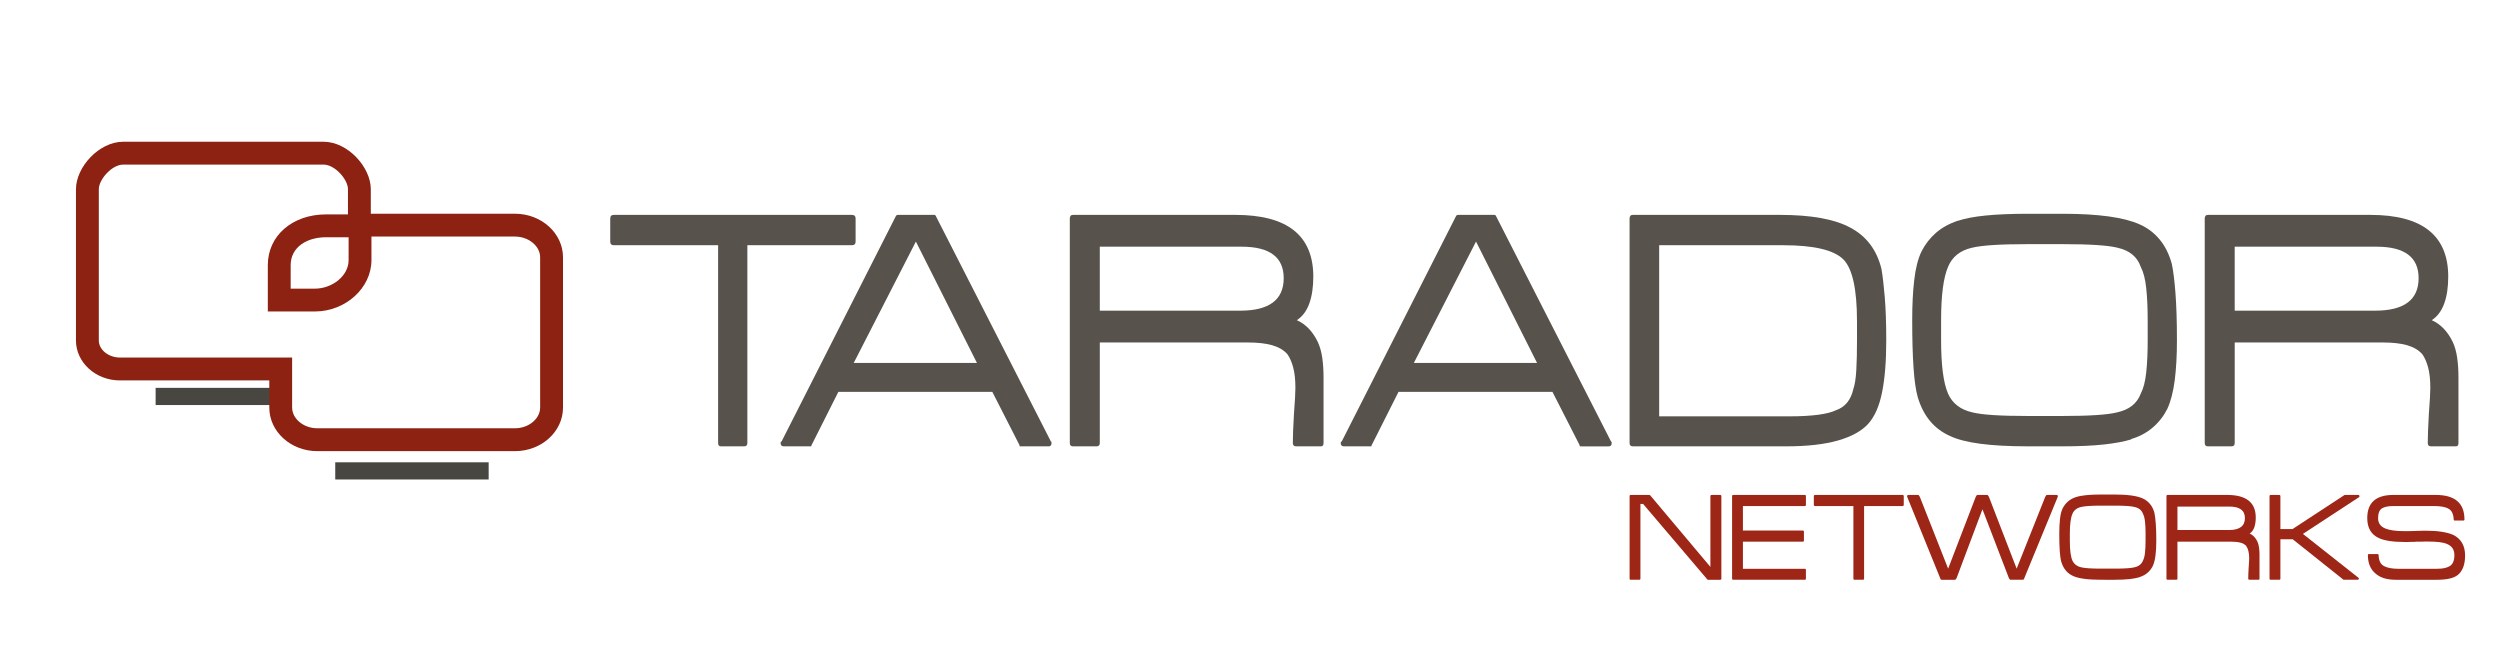
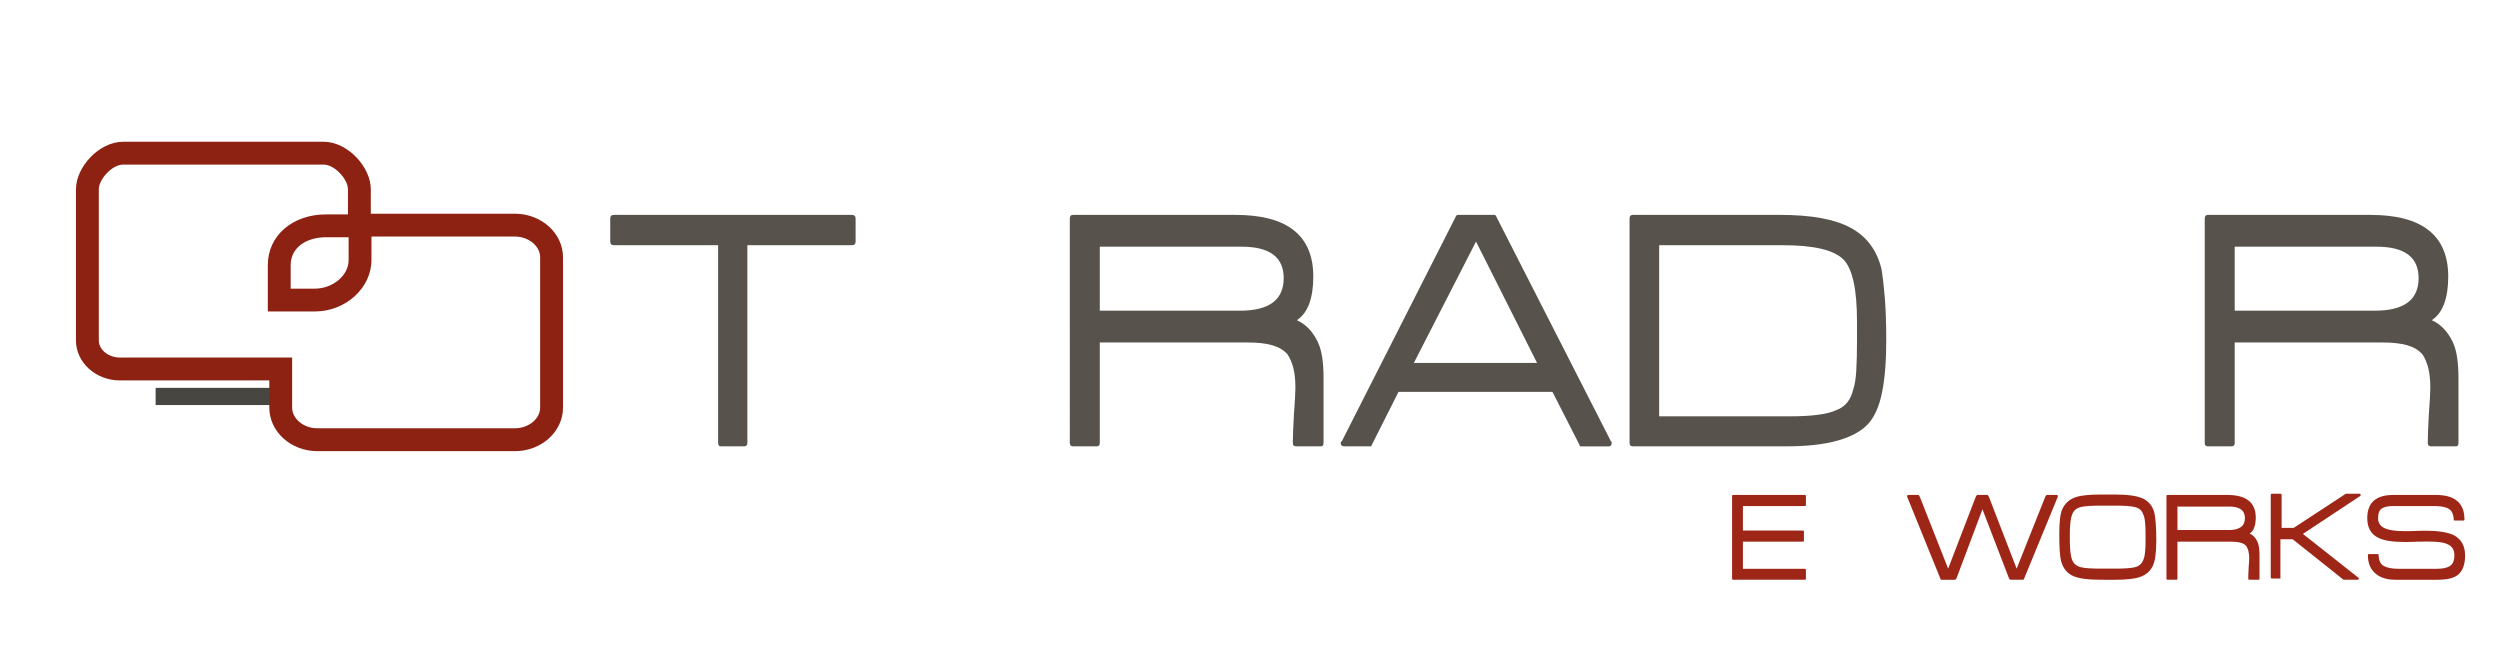
<svg xmlns="http://www.w3.org/2000/svg" xmlns:ns1="http://www.inkscape.org/namespaces/inkscape" xmlns:ns2="http://sodipodi.sourceforge.net/DTD/sodipodi-0.dtd" width="57mm" height="15mm" viewBox="0 0 57 15" version="1.1" id="svg8" ns1:version="0.92.1 r15371" ns2:docname="logo_tarador.svg">
  <defs id="defs2" />
  <ns2:namedview id="base" pagecolor="#ffffff" bordercolor="#666666" borderopacity="1.0" ns1:pageopacity="0.0" ns1:pageshadow="2" ns1:zoom="0.49497475" ns1:cx="-205.21046" ns1:cy="365.52917" ns1:document-units="mm" ns1:current-layer="layer1" showgrid="false" ns1:window-width="1715" ns1:window-height="1173" ns1:window-x="627" ns1:window-y="164" ns1:window-maximized="0" />
  <g ns1:label="Ebene 1" ns1:groupmode="layer" id="layer1" transform="translate(0,-282)">
    <g id="g4529" transform="matrix(0.265,0,0,0.265,-4.795,271.52)">
      <g id="g4487">
        <rect id="rect4485" height="1.479" width="11.223" y="72.917" x="31.484" style="fill:#484640" />
      </g>
      <g id="g4491">
        <path id="path4489" d="m 45.935,53.709 c 0.972,0 2.097,1.281 2.097,2.115 v 2.11 0.059 h -1.878 c -2.906,0 -5.017,1.835 -5.017,4.362 v 2.024 1.966 h 1.966 2.085 c 2.637,0 4.865,-2.024 4.865,-4.417 v -1.972 -0.055 h 12.348 c 1.174,0 2.166,0.816 2.166,1.781 v 12.93 c 0,0.969 -0.991,1.783 -2.166,1.783 H 45.395 c -1.174,0 -2.166,-0.814 -2.166,-1.783 V 72.276 70.31 H 41.263 28.415 c -0.986,0 -1.819,-0.673 -1.819,-1.469 V 55.824 c 0,-0.834 1.126,-2.115 2.097,-2.115 h 17.242 m 0,-1.966 H 28.692 c -2.087,0 -4.062,2.189 -4.062,4.081 v 13.017 c 0,1.894 1.697,3.437 3.785,3.437 h 12.849 v 2.336 c 0,2.07 1.854,3.749 4.132,3.749 h 17.006 c 2.278,0 4.132,-1.679 4.132,-3.749 v -12.93 c 0,-2.066 -1.854,-3.749 -4.132,-3.749 H 49.998 v -2.11 c 0,-1.892 -1.977,-4.082 -4.063,-4.082 z M 43.103,64.38 v -2.024 c 0,-1.526 1.369,-2.398 3.051,-2.398 h 1.934 v 1.972 c 0,1.352 -1.409,2.451 -2.899,2.451 h -2.086 z" ns1:connector-curvature="0" style="fill:#8d2213" />
      </g>
      <g id="g4495">
-         <rect id="rect4493" height="1.478" width="13.199" y="79.322" x="46.938" style="fill:#484640" />
-       </g>
+         </g>
      <g id="g4511">
        <path id="path4497" d="m 82.396,60.646 v 17.021 c 0,0.188 -0.094,0.283 -0.283,0.283 H 80.13 c -0.167,0 -0.251,-0.095 -0.251,-0.283 V 60.646 h -8.965 c -0.211,0 -0.316,-0.104 -0.316,-0.313 V 58.35 c 0,-0.209 0.105,-0.315 0.316,-0.315 h 20.479 c 0.209,0 0.316,0.106 0.316,0.315 v 1.982 c 0,0.209 -0.107,0.313 -0.316,0.313 h -8.997 z" ns1:connector-curvature="0" style="fill:#57534c" />
-         <path id="path4499" d="m 106.017,77.95 h -0.187 c 0,-0.021 -0.012,-0.051 -0.033,-0.095 l 0.033,0.032 -2.36,-4.626 H 90.226 l -2.328,4.626 v -0.032 c 0,0.044 0,0.074 0,0.095 H 87.74 85.538 c -0.188,0 -0.282,-0.095 -0.282,-0.283 v -0.03 c 0,-0.043 0.02,-0.085 0.062,-0.127 v 0.062 l 9.877,-19.475 c 0.043,-0.042 0.104,-0.062 0.188,-0.062 h 3.053 c 0.062,0 0.099,0.006 0.11,0.017 0.01,0.01 0.026,0.027 0.047,0.046 l 9.94,19.475 v -0.062 c 0.021,0.042 0.031,0.084 0.031,0.127 v 0.03 c 0,0.188 -0.083,0.283 -0.251,0.283 h -2.296 z m -14.47,-7.175 h 10.602 L 96.895,60.332 Z" ns1:connector-curvature="0" style="fill:#57534c" />
        <path id="path4501" d="m 129.611,77.95 c -0.189,0 -0.284,-0.095 -0.284,-0.283 0,-0.547 0.031,-1.375 0.095,-2.485 0.042,-0.545 0.074,-1.005 0.094,-1.385 0.021,-0.378 0.032,-0.67 0.032,-0.879 0,-0.691 -0.062,-1.277 -0.189,-1.749 -0.125,-0.472 -0.293,-0.855 -0.502,-1.149 -0.315,-0.355 -0.75,-0.611 -1.307,-0.771 -0.556,-0.157 -1.243,-0.235 -2.061,-0.235 h -12.771 v 8.654 c 0,0.188 -0.095,0.283 -0.284,0.283 h -2.014 c -0.188,0 -0.282,-0.095 -0.282,-0.283 V 58.35 c 0,-0.209 0.094,-0.315 0.282,-0.315 h 13.968 c 4.468,0 6.7,1.771 6.7,5.317 0,0.902 -0.115,1.673 -0.346,2.313 -0.229,0.638 -0.588,1.114 -1.069,1.43 0.755,0.336 1.352,0.953 1.793,1.855 0.188,0.399 0.318,0.86 0.395,1.385 0.072,0.524 0.109,1.08 0.109,1.67 v 5.662 c 0,0.188 -0.074,0.283 -0.221,0.283 z m -4.687,-17.178 h -12.206 v 5.504 h 12.079 c 2.498,0 3.744,-0.933 3.744,-2.8 0,-1.801 -1.206,-2.704 -3.617,-2.704 z" ns1:connector-curvature="0" style="fill:#57534c" />
        <path id="path4503" d="m 154.211,77.95 h -0.189 c 0,-0.021 -0.012,-0.051 -0.031,-0.095 l 0.031,0.032 -2.359,-4.626 H 138.42 l -2.329,4.626 v -0.032 c 0,0.044 0,0.074 0,0.095 h -0.157 -2.201 c -0.188,0 -0.285,-0.095 -0.285,-0.283 v -0.03 c 0,-0.043 0.021,-0.085 0.064,-0.127 v 0.062 l 9.878,-19.475 c 0.041,-0.042 0.104,-0.062 0.188,-0.062 h 3.049 c 0.064,0 0.102,0.006 0.111,0.017 0.011,0.01 0.027,0.027 0.051,0.046 l 9.936,19.475 v -0.062 c 0.023,0.042 0.035,0.084 0.035,0.127 v 0.03 c 0,0.188 -0.086,0.283 -0.253,0.283 h -2.296 z m -14.472,-7.175 h 10.601 l -5.252,-10.443 z" ns1:connector-curvature="0" style="fill:#57534c" />
        <path id="path4505" d="m 180.023,73.308 c -0.242,1.188 -0.636,2.082 -1.181,2.691 -0.567,0.629 -1.438,1.111 -2.611,1.447 -1.174,0.334 -2.653,0.503 -4.435,0.503 h -13.215 c -0.188,0 -0.282,-0.095 -0.282,-0.283 V 58.35 c 0,-0.209 0.095,-0.315 0.282,-0.315 h 12.648 c 2.703,0 4.729,0.368 6.07,1.102 1.385,0.734 2.275,1.92 2.674,3.555 0.104,0.608 0.199,1.415 0.283,2.422 0.083,1.007 0.127,2.245 0.127,3.713 0.002,1.802 -0.121,3.298 -0.36,4.481 z m -2.157,-6.12 c 0,-2.746 -0.388,-4.518 -1.164,-5.313 -0.816,-0.818 -2.547,-1.229 -5.19,-1.229 h -10.666 v 14.723 h 11.169 c 1.972,0 3.326,-0.177 4.06,-0.533 0.776,-0.273 1.268,-0.881 1.479,-1.825 0.124,-0.355 0.211,-0.891 0.251,-1.604 0.042,-0.715 0.062,-1.573 0.062,-2.581 v -1.638 z" ns1:connector-curvature="0" style="fill:#57534c" />
-         <path id="path4507" d="m 205.205,72.256 c -0.126,0.985 -0.338,1.802 -0.631,2.454 -0.315,0.628 -0.735,1.168 -1.26,1.617 -0.523,0.454 -1.143,0.783 -1.854,0.992 v 0.032 c -0.609,0.188 -1.396,0.336 -2.36,0.44 -0.967,0.106 -2.138,0.157 -3.522,0.157 h -3.053 c -3.188,0 -5.4,-0.294 -6.637,-0.881 -1.385,-0.609 -2.319,-1.73 -2.8,-3.367 -0.169,-0.605 -0.288,-1.457 -0.36,-2.548 -0.074,-1.09 -0.112,-2.444 -0.112,-4.059 0,-1.321 0.058,-2.475 0.175,-3.46 0.113,-0.985 0.316,-1.795 0.611,-2.424 0.315,-0.628 0.729,-1.168 1.244,-1.619 0.513,-0.45 1.146,-0.802 1.902,-1.055 h 0.031 c 1.176,-0.396 3.158,-0.596 5.945,-0.596 h 3.053 c 3.061,0 5.264,0.304 6.605,0.911 0.672,0.294 1.241,0.724 1.715,1.291 0.471,0.564 0.824,1.27 1.054,2.106 0.127,0.587 0.231,1.427 0.315,2.517 0.083,1.092 0.127,2.444 0.127,4.059 0.002,1.303 -0.065,2.445 -0.188,3.433 z m -2.329,-5.161 c 0,-1.069 -0.042,-1.992 -0.127,-2.769 -0.081,-0.775 -0.241,-1.385 -0.472,-1.823 -0.294,-0.86 -0.955,-1.405 -1.982,-1.638 -0.816,-0.21 -2.4,-0.312 -4.748,-0.312 h -3.021 c -2.351,0 -3.94,0.103 -4.781,0.312 -1.007,0.232 -1.688,0.777 -2.044,1.638 -0.398,0.923 -0.599,2.451 -0.599,4.592 v 1.73 c 0,2.14 0.2,3.672 0.599,4.593 0.376,0.84 1.069,1.375 2.076,1.604 0.816,0.211 2.398,0.315 4.749,0.315 h 3.021 c 2.325,0 3.901,-0.104 4.718,-0.315 1.028,-0.229 1.698,-0.765 2.013,-1.604 0.23,-0.438 0.391,-1.048 0.472,-1.824 0.085,-0.777 0.127,-1.7 0.127,-2.769 v -1.73 z" ns1:connector-curvature="0" style="fill:#57534c" />
        <path id="path4509" d="m 227.258,77.95 c -0.192,0 -0.285,-0.095 -0.285,-0.283 0,-0.547 0.032,-1.375 0.093,-2.485 0.044,-0.545 0.074,-1.005 0.095,-1.385 0.021,-0.378 0.033,-0.67 0.033,-0.879 0,-0.691 -0.063,-1.277 -0.188,-1.749 -0.126,-0.472 -0.294,-0.855 -0.503,-1.149 -0.315,-0.355 -0.75,-0.611 -1.307,-0.771 -0.557,-0.157 -1.244,-0.235 -2.061,-0.235 h -12.771 v 8.654 c 0,0.188 -0.096,0.283 -0.283,0.283 h -2.014 c -0.188,0 -0.283,-0.095 -0.283,-0.283 V 58.35 c 0,-0.209 0.096,-0.315 0.283,-0.315 h 13.967 c 4.469,0 6.701,1.771 6.701,5.317 0,0.902 -0.115,1.673 -0.346,2.313 -0.23,0.638 -0.588,1.114 -1.07,1.43 0.756,0.336 1.354,0.953 1.795,1.855 0.188,0.399 0.318,0.86 0.391,1.385 0.074,0.524 0.11,1.08 0.11,1.67 v 5.662 c 0,0.188 -0.072,0.283 -0.218,0.283 z M 222.57,60.772 h -12.207 v 5.504 h 12.08 c 2.495,0 3.743,-0.933 3.743,-2.8 0.001,-1.801 -1.206,-2.704 -3.616,-2.704 z" ns1:connector-curvature="0" style="fill:#57534c" />
      </g>
-       <path id="path4513" d="m 165.052,89.429 c -0.036,0 -0.062,-0.011 -0.067,-0.033 l -5.524,-6.493 h -0.228 v 6.421 c 0,0.072 -0.037,0.105 -0.106,0.105 h -0.725 c -0.071,0 -0.102,-0.033 -0.102,-0.105 v -7.078 c 0,-0.079 0.03,-0.116 0.102,-0.116 h 1.603 c 0.02,0 0.05,0.015 0.079,0.047 l 5.169,6.146 v -6.076 c 0,-0.079 0.035,-0.116 0.112,-0.116 h 0.725 c 0.073,0 0.107,0.037 0.107,0.116 v 7.078 c 0,0.072 -0.034,0.105 -0.107,0.105 h -1.038 z" ns1:connector-curvature="0" style="fill:#9d2617" />
      <path id="path4515" d="m 167.219,89.429 c -0.067,0 -0.1,-0.033 -0.1,-0.105 v -7.078 c 0,-0.079 0.032,-0.116 0.1,-0.116 h 6.159 c 0.062,0 0.093,0.037 0.093,0.116 v 0.725 c 0,0.078 -0.031,0.116 -0.093,0.116 h -5.327 v 2.109 h 5.153 c 0.064,0 0.097,0.038 0.097,0.116 v 0.727 c 0,0.077 -0.032,0.114 -0.097,0.114 h -5.153 v 2.331 h 5.327 c 0.062,0 0.093,0.033 0.093,0.103 v 0.737 c 0,0.072 -0.031,0.105 -0.093,0.105 z" ns1:connector-curvature="0" style="fill:#9d2617" />
-       <path id="path4517" d="m 178.477,83.086 v 6.237 c 0,0.072 -0.033,0.105 -0.102,0.105 h -0.727 c -0.062,0 -0.092,-0.033 -0.092,-0.105 v -6.237 h -3.29 c -0.076,0 -0.114,-0.038 -0.114,-0.116 v -0.725 c 0,-0.079 0.038,-0.116 0.114,-0.116 h 7.509 c 0.077,0 0.115,0.037 0.115,0.116 v 0.725 c 0,0.078 -0.038,0.116 -0.115,0.116 z" ns1:connector-curvature="0" style="fill:#9d2617" />
      <path id="path4519" d="m 192.234,89.358 c -0.018,0.048 -0.043,0.071 -0.092,0.071 h -1.085 c -0.031,0 -0.069,-0.05 -0.125,-0.151 l -2.271,-5.914 -2.228,5.926 c -0.051,0.093 -0.098,0.14 -0.138,0.14 h -1.139 c -0.062,0 -0.1,-0.023 -0.105,-0.071 l -2.872,-7.079 v -0.033 c 0,-0.079 0.037,-0.116 0.113,-0.116 h 0.845 c 0.037,0 0.083,0.06 0.138,0.173 l 2.433,6.168 2.375,-6.179 c 0.052,-0.108 0.101,-0.162 0.14,-0.162 h 0.854 c 0.037,0 0.083,0.054 0.138,0.162 l 2.387,6.179 2.455,-6.168 c 0.055,-0.113 0.101,-0.173 0.14,-0.173 h 0.853 c 0.062,0 0.094,0.037 0.094,0.116 v 0.033 z" ns1:connector-curvature="0" style="fill:#9d2617" />
      <path id="path4521" d="m 203.547,87.34 c -0.045,0.363 -0.122,0.663 -0.23,0.9 -0.113,0.229 -0.269,0.431 -0.463,0.595 -0.191,0.165 -0.418,0.284 -0.68,0.363 v 0.012 c -0.223,0.067 -0.51,0.123 -0.865,0.161 -0.354,0.039 -0.783,0.058 -1.291,0.058 H 198.9 c -1.167,0 -1.979,-0.108 -2.431,-0.322 -0.51,-0.223 -0.852,-0.637 -1.029,-1.237 -0.062,-0.221 -0.105,-0.531 -0.131,-0.93 -0.029,-0.403 -0.039,-0.896 -0.039,-1.49 0,-0.483 0.021,-0.906 0.064,-1.269 0.037,-0.363 0.115,-0.656 0.223,-0.89 0.116,-0.229 0.268,-0.425 0.454,-0.592 0.188,-0.164 0.422,-0.294 0.697,-0.386 h 0.015 c 0.43,-0.147 1.155,-0.219 2.177,-0.219 h 1.118 c 1.122,0 1.928,0.111 2.426,0.335 0.241,0.107 0.451,0.265 0.625,0.473 0.176,0.206 0.305,0.464 0.387,0.773 0.047,0.214 0.084,0.521 0.116,0.922 0.031,0.399 0.046,0.895 0.046,1.485 -0.001,0.481 -0.024,0.896 -0.071,1.258 z m -0.852,-1.89 c 0,-0.392 -0.018,-0.73 -0.048,-1.015 -0.029,-0.284 -0.087,-0.506 -0.171,-0.668 -0.108,-0.318 -0.352,-0.515 -0.727,-0.6 -0.302,-0.078 -0.883,-0.116 -1.743,-0.116 h -1.107 c -0.858,0 -1.445,0.038 -1.752,0.116 -0.368,0.085 -0.619,0.281 -0.75,0.6 -0.146,0.337 -0.218,0.9 -0.218,1.683 v 0.634 c 0,0.786 0.072,1.348 0.218,1.686 0.14,0.306 0.394,0.502 0.761,0.588 0.303,0.076 0.883,0.113 1.741,0.113 h 1.107 c 0.854,0 1.431,-0.037 1.733,-0.113 0.375,-0.086 0.62,-0.282 0.736,-0.588 0.084,-0.162 0.142,-0.386 0.171,-0.668 0.03,-0.285 0.048,-0.626 0.048,-1.018 V 85.45 Z" ns1:connector-curvature="0" style="fill:#9d2617" />
      <path id="path4523" d="m 211.631,89.429 c -0.068,0 -0.102,-0.033 -0.102,-0.105 0,-0.198 0.009,-0.504 0.033,-0.91 0.015,-0.199 0.025,-0.368 0.035,-0.509 0.007,-0.136 0.012,-0.245 0.012,-0.321 0,-0.253 -0.023,-0.467 -0.071,-0.64 -0.046,-0.173 -0.106,-0.313 -0.185,-0.42 -0.111,-0.133 -0.273,-0.229 -0.475,-0.282 -0.207,-0.058 -0.461,-0.089 -0.758,-0.089 h -4.684 v 3.171 c 0,0.072 -0.033,0.105 -0.102,0.105 h -0.739 c -0.068,0 -0.104,-0.033 -0.104,-0.105 v -7.078 c 0,-0.079 0.036,-0.116 0.104,-0.116 h 5.119 c 1.638,0 2.46,0.649 2.46,1.947 0,0.331 -0.046,0.613 -0.127,0.85 -0.088,0.233 -0.217,0.408 -0.395,0.523 0.276,0.124 0.497,0.352 0.658,0.681 0.068,0.147 0.118,0.315 0.141,0.506 0.031,0.193 0.045,0.398 0.045,0.612 v 2.075 c 0,0.072 -0.027,0.105 -0.086,0.105 z m -1.717,-6.297 h -4.477 v 2.018 h 4.431 c 0.915,0 1.374,-0.342 1.374,-1.026 0,-0.662 -0.445,-0.992 -1.328,-0.992 z" ns1:connector-curvature="0" style="fill:#9d2617" />
-       <path id="path4525" d="m 216.232,85.483 4.82,3.807 c -0.008,0 -0.01,0.011 -0.01,0.034 0,0.072 -0.035,0.105 -0.105,0.105 h -1.212 l -4.37,-3.483 h -1.06 v 3.378 c 0,0.072 -0.034,0.105 -0.105,0.105 h -0.727 c -0.068,0 -0.104,-0.033 -0.104,-0.105 v -7.078 c 0,-0.079 0.035,-0.116 0.104,-0.116 h 0.727 c 0.071,0 0.105,0.037 0.105,0.116 v 2.823 h 1.038 l 4.486,-2.939 h 1.165 c 0.077,0 0.112,0.037 0.112,0.116 0,0.015 -0.002,0.033 -0.008,0.057 z" ns1:connector-curvature="0" style="fill:#9d2617" />
+       <path id="path4525" d="m 216.232,85.483 4.82,3.807 c -0.008,0 -0.01,0.011 -0.01,0.034 0,0.072 -0.035,0.105 -0.105,0.105 h -1.212 l -4.37,-3.483 h -1.06 v 3.378 h -0.727 c -0.068,0 -0.104,-0.033 -0.104,-0.105 v -7.078 c 0,-0.079 0.035,-0.116 0.104,-0.116 h 0.727 c 0.071,0 0.105,0.037 0.105,0.116 v 2.823 h 1.038 l 4.486,-2.939 h 1.165 c 0.077,0 0.112,0.037 0.112,0.116 0,0.015 -0.002,0.033 -0.008,0.057 z" ns1:connector-curvature="0" style="fill:#9d2617" />
      <path id="path4527" d="m 229.562,89.013 c -0.184,0.145 -0.423,0.252 -0.721,0.316 -0.296,0.066 -0.648,0.1 -1.055,0.1 h -3.575 c -0.721,0 -1.282,-0.165 -1.687,-0.497 -0.465,-0.369 -0.701,-0.905 -0.701,-1.613 0,-0.07 0.032,-0.103 0.093,-0.103 h 0.726 c 0.07,0 0.104,0.032 0.104,0.103 0.009,0.229 0.052,0.425 0.127,0.586 0.079,0.164 0.203,0.286 0.381,0.369 0.122,0.063 0.285,0.112 0.483,0.152 0.202,0.037 0.436,0.058 0.703,0.058 h 3.312 c 0.259,0 0.482,-0.021 0.657,-0.058 0.178,-0.04 0.322,-0.093 0.438,-0.162 0.154,-0.091 0.262,-0.219 0.321,-0.381 0.064,-0.163 0.096,-0.353 0.096,-0.575 0,-0.47 -0.214,-0.788 -0.636,-0.958 -0.17,-0.077 -0.392,-0.131 -0.669,-0.163 -0.278,-0.029 -0.601,-0.046 -0.965,-0.046 -0.088,0 -0.181,0 -0.28,0 -0.102,0 -0.217,0.005 -0.358,0.012 h -0.185 -0.207 c -0.014,0 -0.035,0.005 -0.059,0.007 -0.024,0.002 -0.049,0.006 -0.081,0.006 h -0.147 c -0.163,0.009 -0.305,0.011 -0.429,0.011 -0.122,0 -0.224,0 -0.298,0 -0.984,0 -1.717,-0.115 -2.204,-0.344 -0.653,-0.309 -0.979,-0.879 -0.979,-1.709 0,-1.33 0.748,-1.994 2.248,-1.994 h 3.646 c 1.646,0 2.469,0.703 2.469,2.109 0,0.061 -0.03,0.093 -0.084,0.093 h -0.751 c -0.061,0 -0.089,-0.032 -0.089,-0.093 -0.009,-0.222 -0.051,-0.416 -0.129,-0.582 -0.076,-0.166 -0.201,-0.29 -0.379,-0.375 -0.264,-0.131 -0.654,-0.195 -1.177,-0.195 h -3.528 c -0.238,0 -0.437,0.018 -0.596,0.059 -0.156,0.038 -0.283,0.088 -0.375,0.146 -0.214,0.141 -0.323,0.422 -0.323,0.843 0,0.426 0.214,0.72 0.636,0.889 0.354,0.146 0.896,0.22 1.627,0.22 0.083,0 0.203,0 0.357,0 0.16,0 0.352,-0.003 0.578,-0.014 0.02,0 0.047,0 0.073,-0.005 0.027,-0.002 0.056,-0.004 0.089,-0.004 h 0.148 c 0.137,-0.009 0.262,-0.013 0.367,-0.013 0.106,0 0.191,0 0.254,0 0.523,0 0.975,0.032 1.359,0.094 0.386,0.062 0.708,0.148 0.972,0.263 0.681,0.341 1.025,0.929 1.025,1.767 0.003,0.774 -0.204,1.335 -0.622,1.681 z" ns1:connector-curvature="0" style="fill:#9d2617" />
    </g>
  </g>
</svg>